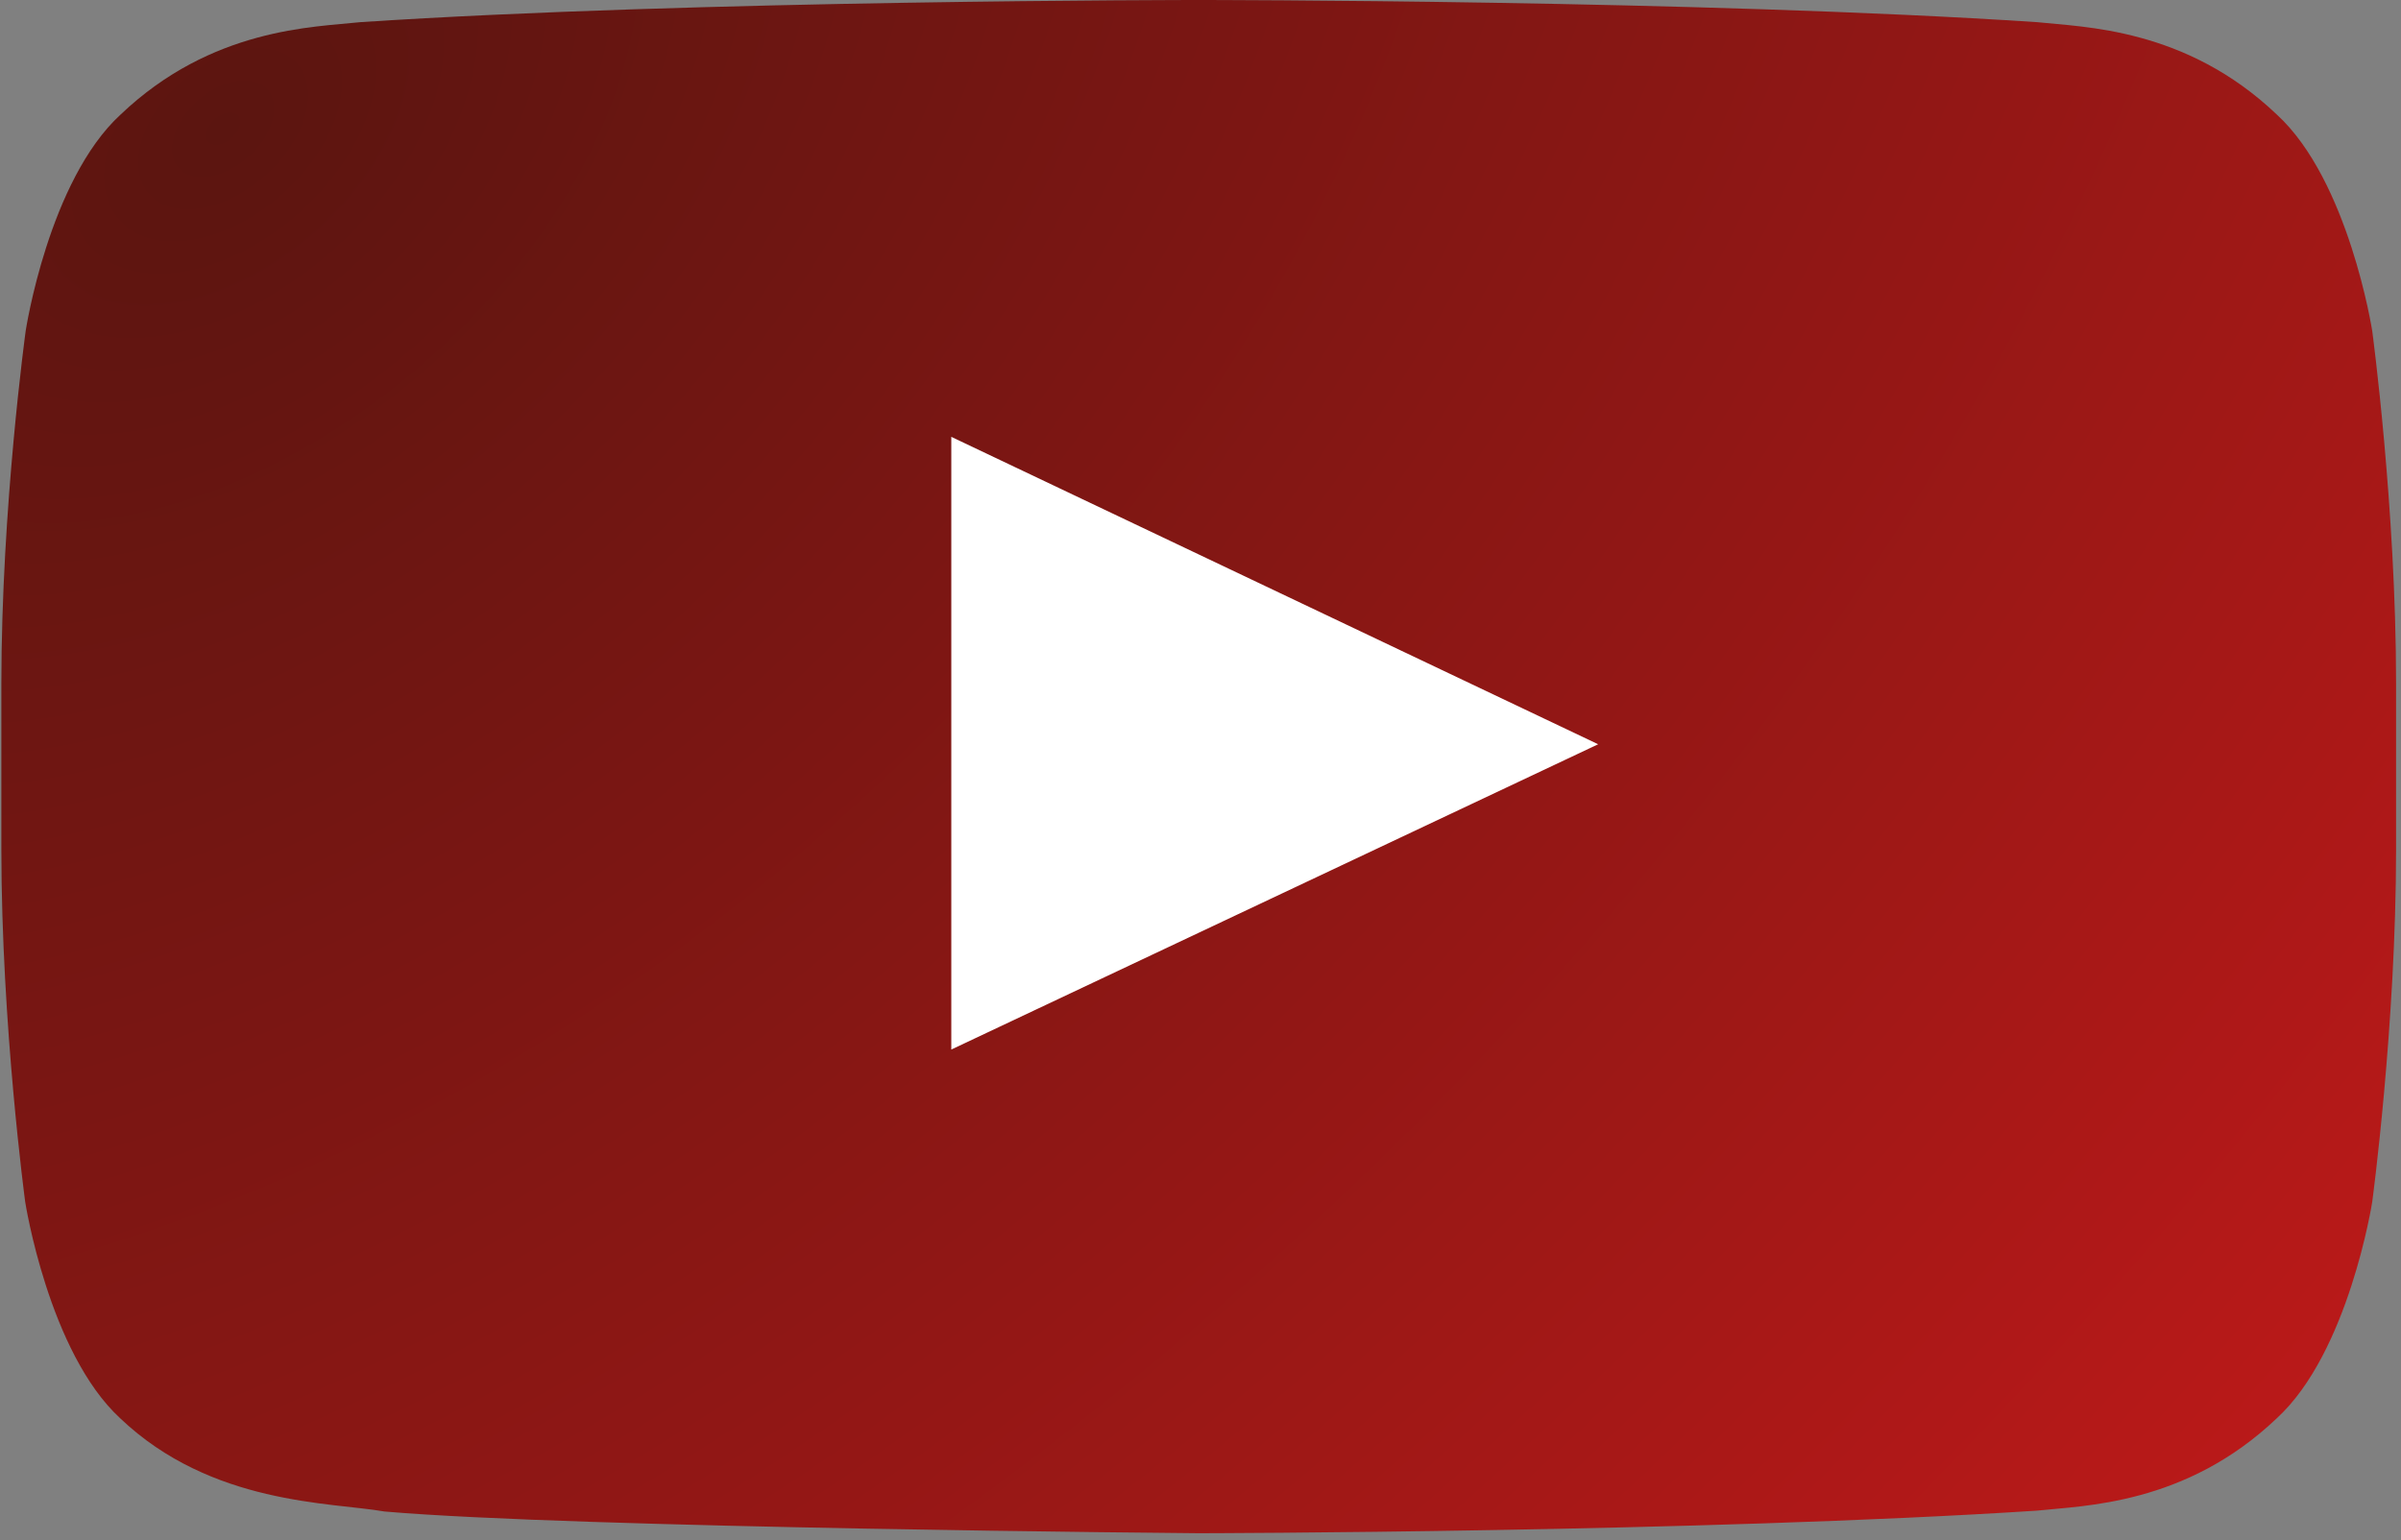
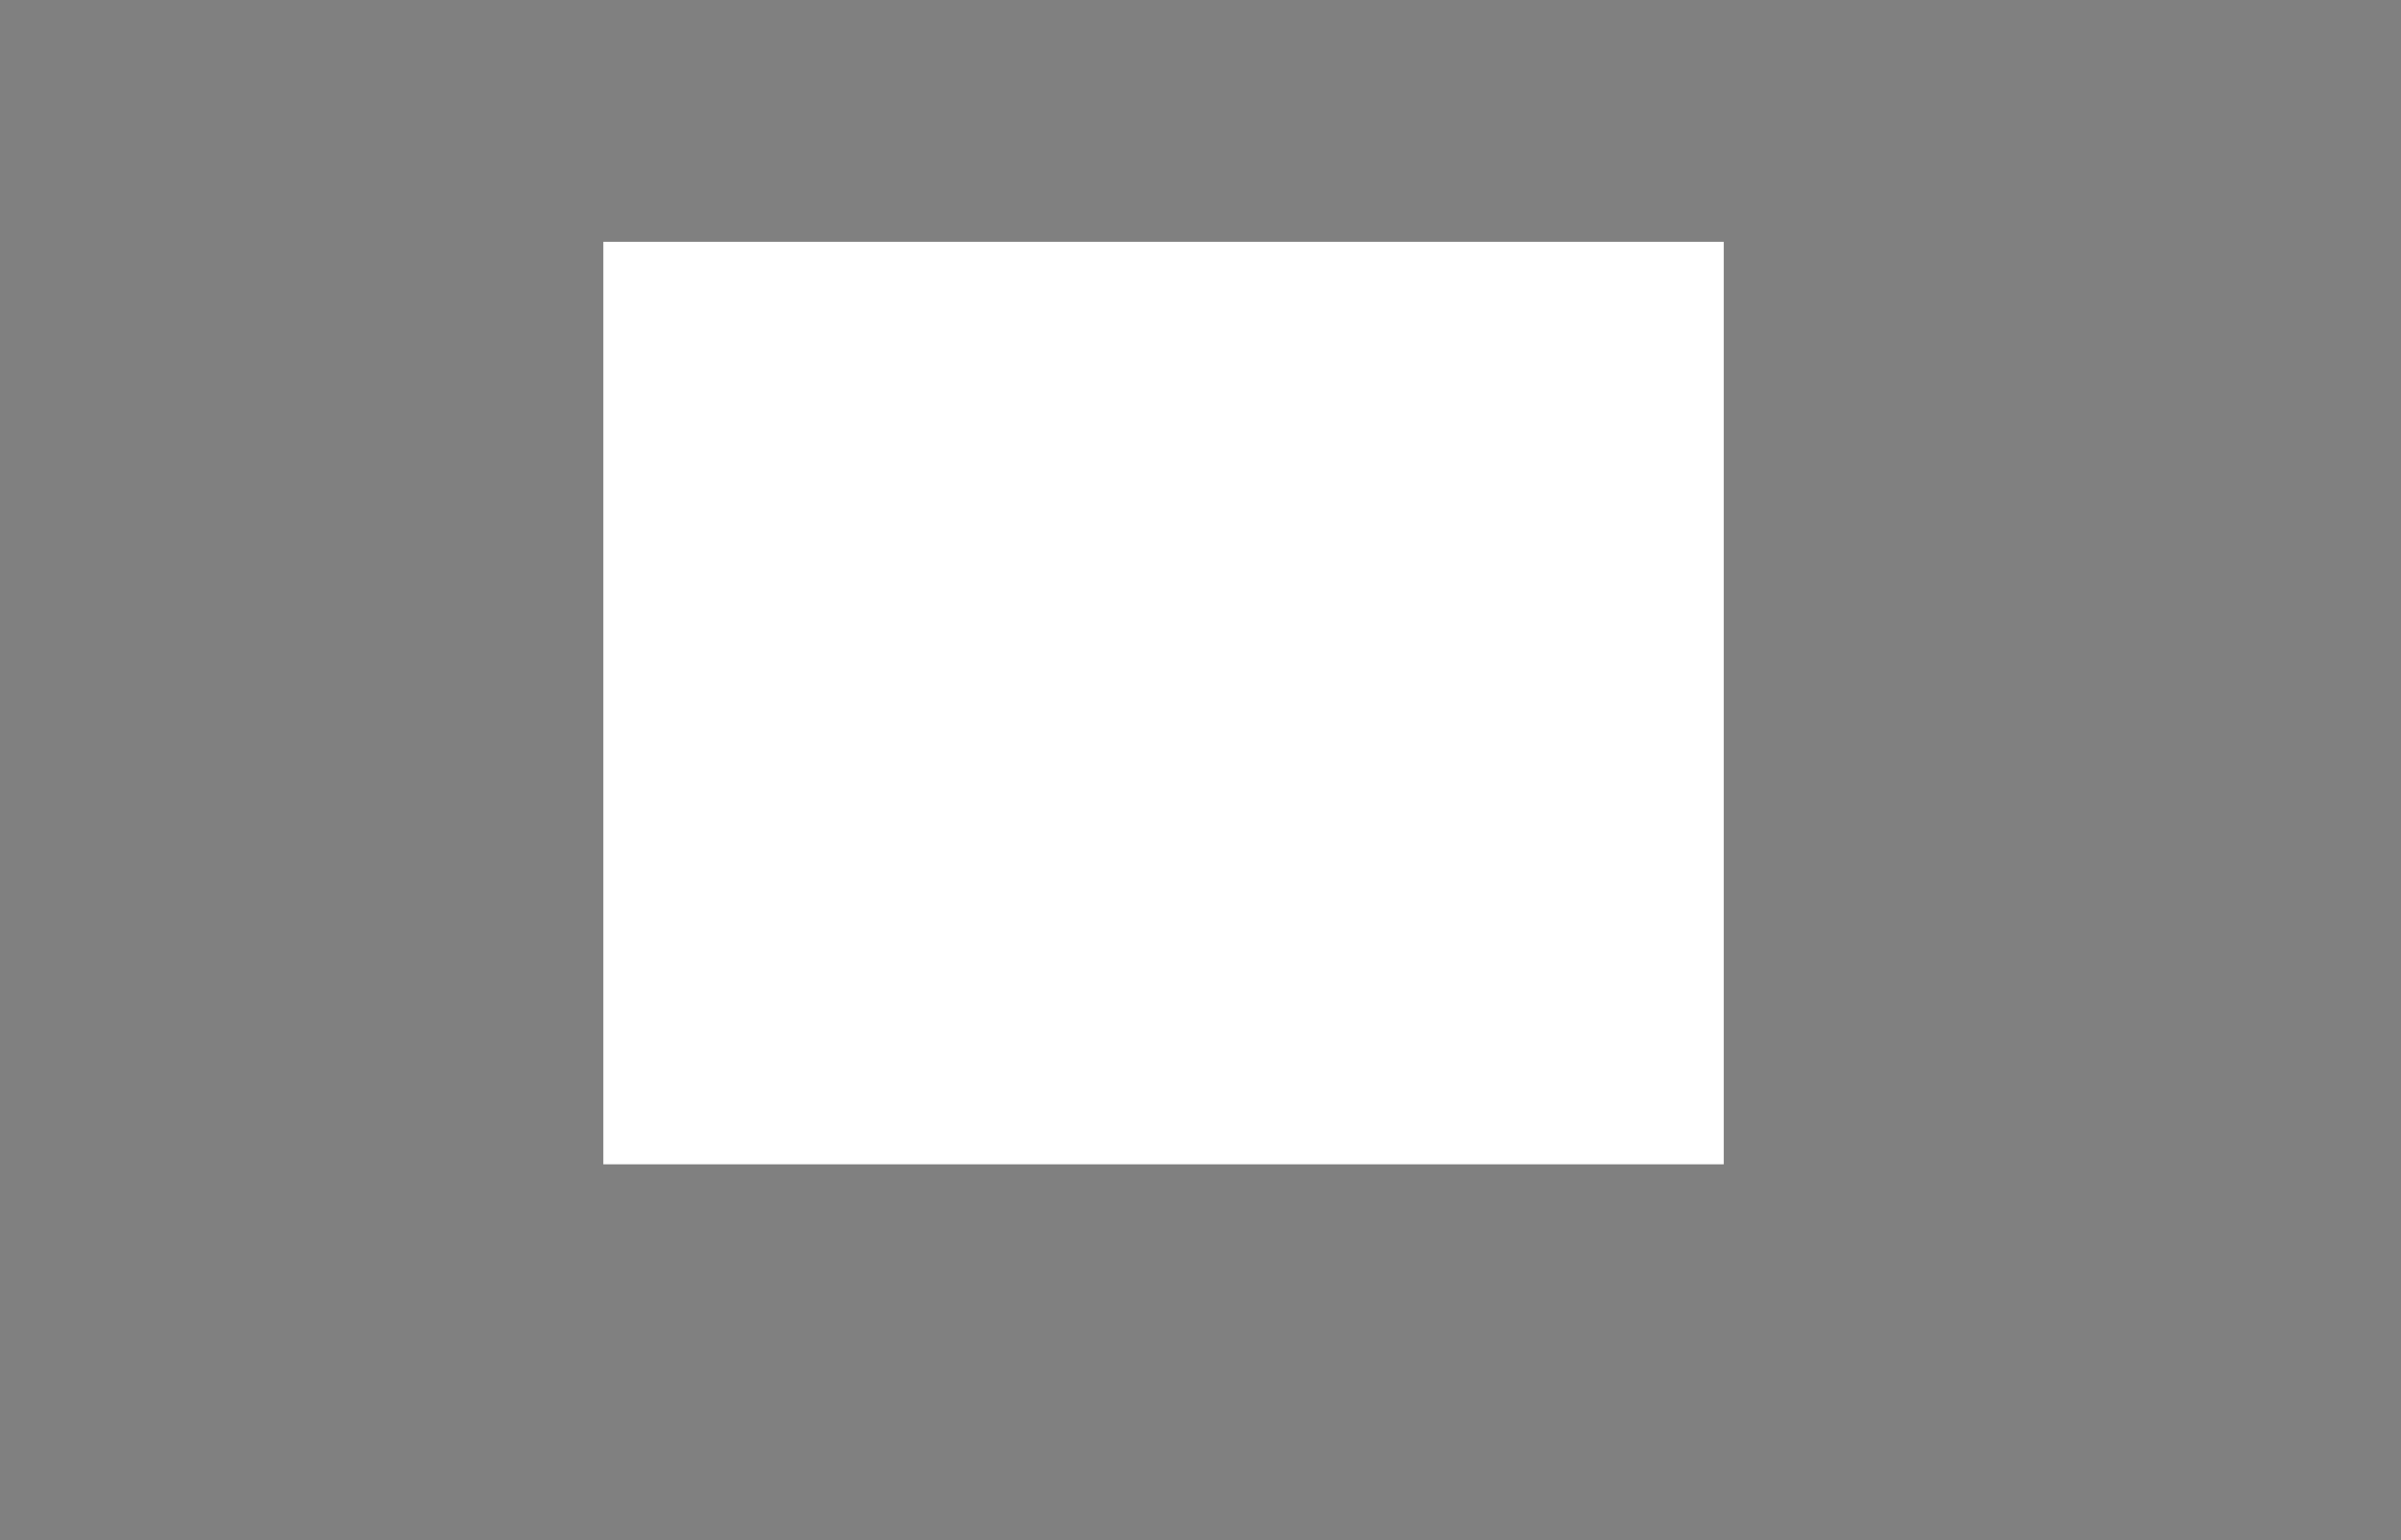
<svg xmlns="http://www.w3.org/2000/svg" width="134" height="86" viewBox="0 0 134 86" fill="none">
  <rect x="0" y="0" width="134" height="86" fill="#808080" stroke="none" />
  <rect x="33.672" y="13.5" width="62.53" height="51.5" fill="white" />
-   <path d="M132.393 18.469C132.393 18.469 131.088 10.079 127.068 6.394C121.978 1.545 116.288 1.521 113.677 1.236C94.987 -6.80065e-07 66.927 0 66.927 0H66.874C66.874 0 38.813 -6.80065e-07 20.123 1.236C17.513 1.521 11.823 1.545 6.732 6.394C2.713 10.079 1.434 18.469 1.434 18.469C1.434 18.469 0.076 28.334 0.076 38.175V47.397C0.076 57.238 1.407 67.103 1.407 67.103C1.407 67.103 2.713 75.493 6.706 79.178C11.796 84.027 18.479 83.861 21.455 84.383C32.157 85.311 66.9 85.596 66.9 85.596C66.9 85.596 94.987 85.548 113.677 84.336C116.288 84.051 121.978 84.027 127.068 79.178C131.088 75.493 132.393 67.103 132.393 67.103C132.393 67.103 133.725 57.262 133.725 47.397V38.175C133.725 28.334 132.393 18.469 132.393 18.469ZM53.092 58.593V24.388L89.193 41.55L53.092 58.593Z" fill="url(#paint0_radial_146_7022)" />
  <defs>
    <radialGradient id="paint0_radial_146_7022" cx="0" cy="0" r="1" gradientUnits="userSpaceOnUse" gradientTransform="translate(13.186 6) rotate(48.331) scale(138.555 210.23)">
      <stop stop-color="#5B1510" />
      <stop offset="1" stop-color="#BD1919" />
    </radialGradient>
  </defs>
</svg>